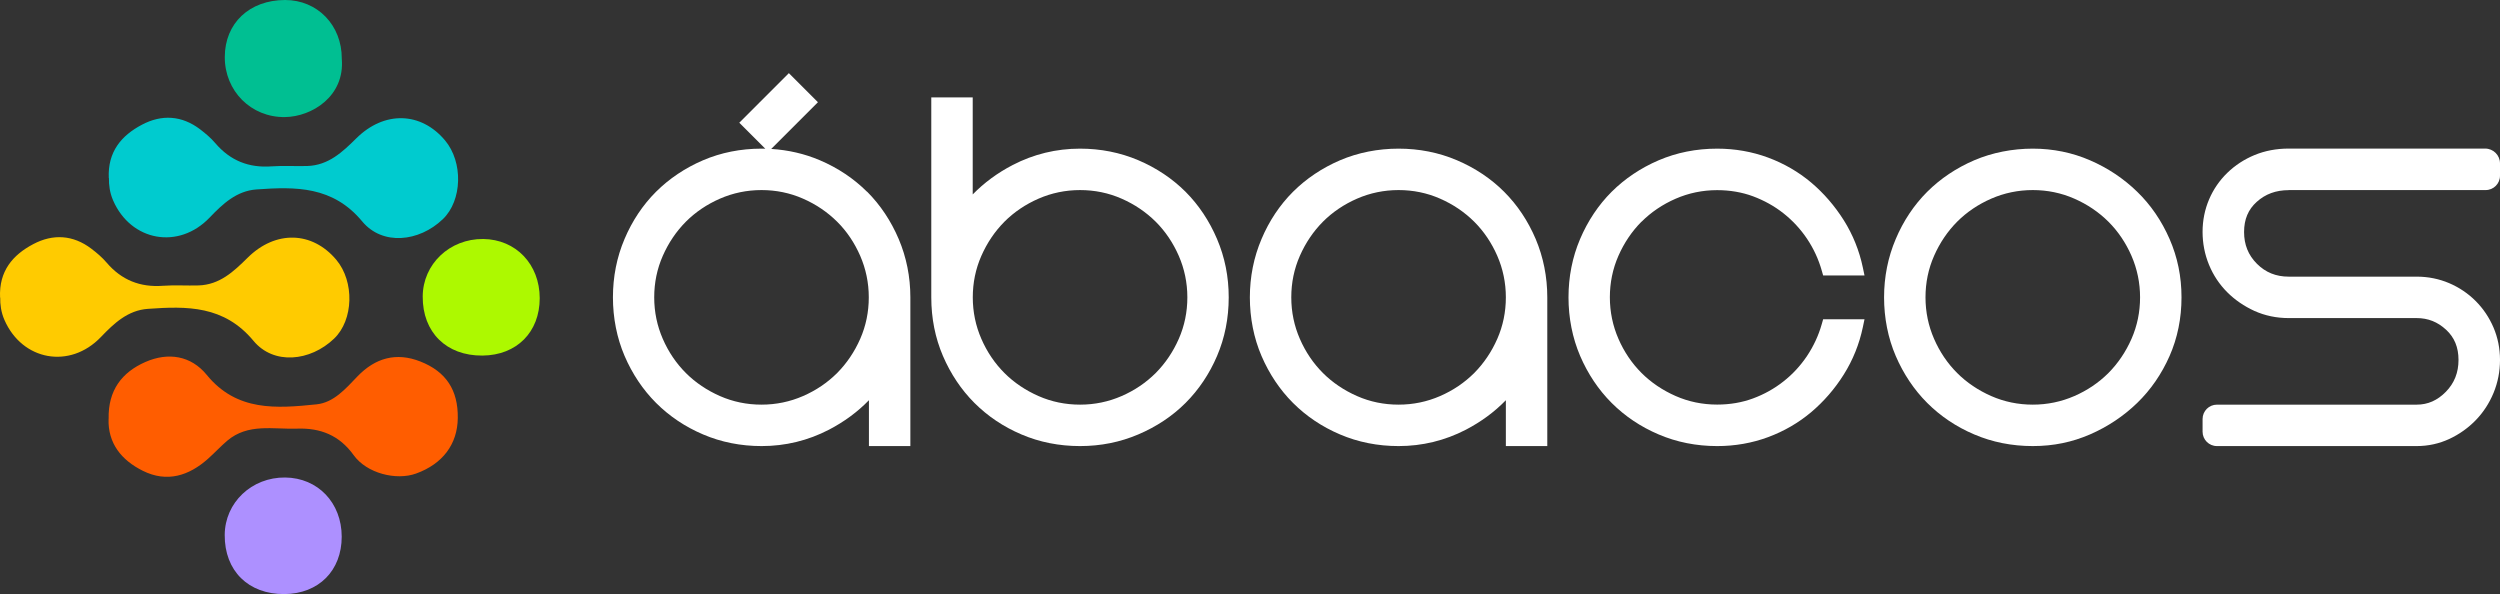
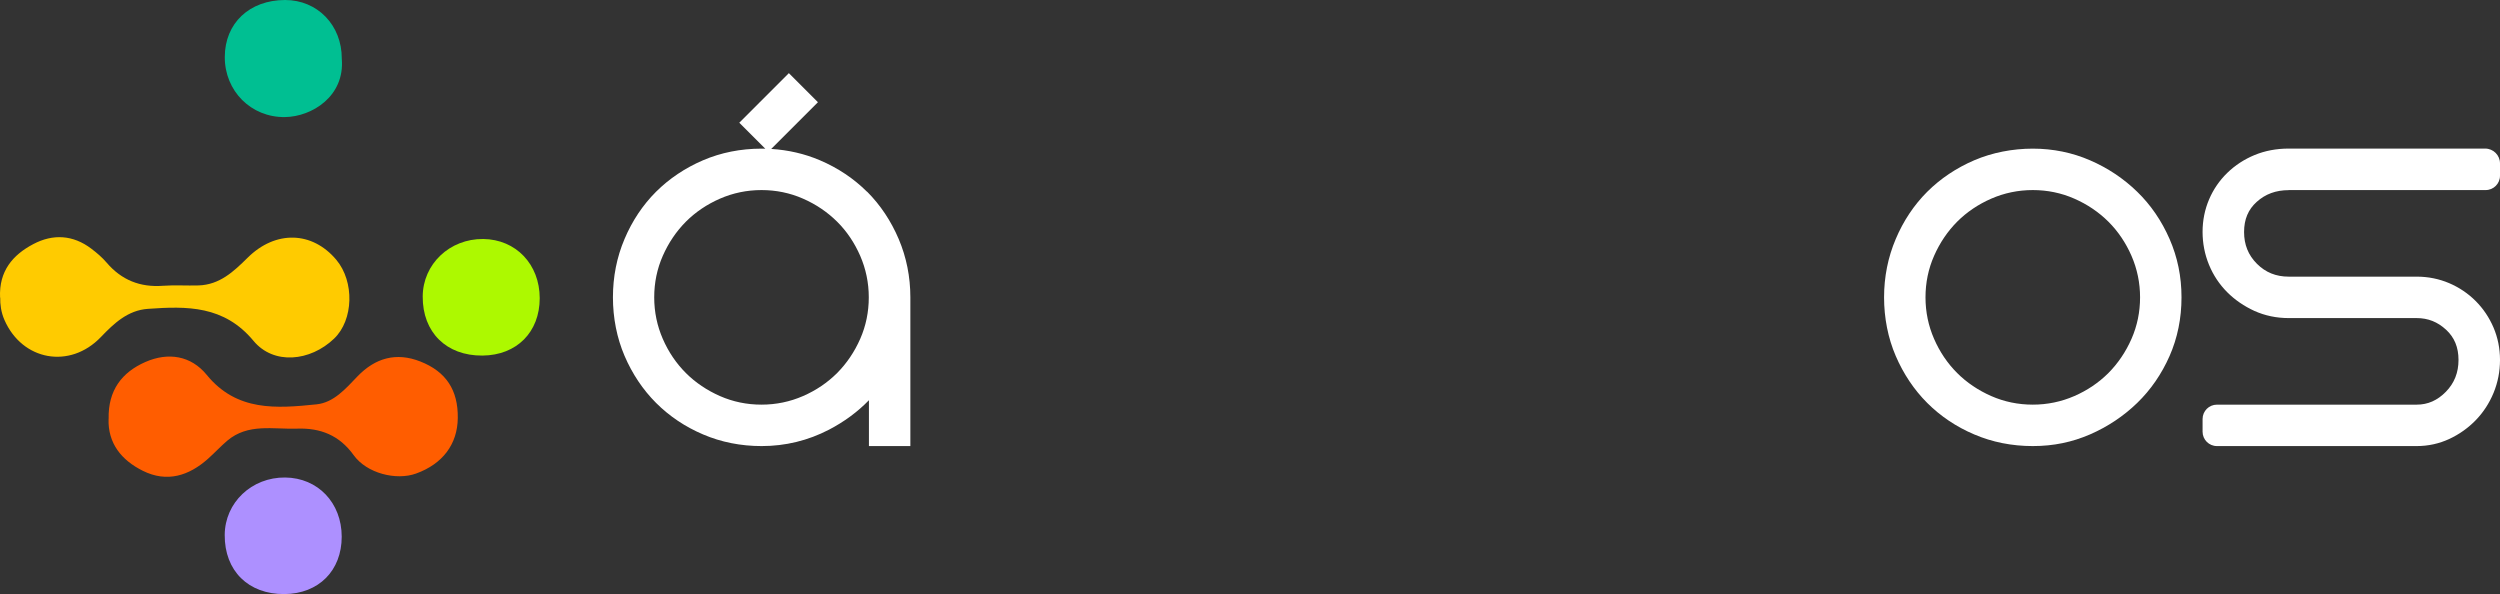
<svg xmlns="http://www.w3.org/2000/svg" id="Layer_2" viewBox="0 0 350 83.17">
  <rect x="0" y="0" width="350" height="83.17" fill="#333333" stroke="none" />
  <defs>
    <style>      .cls-1 {        fill: #ffcb00;      }      .cls-2 {        fill: #00bf92;      }      .cls-3 {        fill: #adf900;      }      .cls-4 {        fill: #fff;      }      .cls-5 {        fill: #00cbcf;      }      .cls-6 {        fill: #ad90ff;      }      .cls-7 {        fill: #ff5d00;      }    </style>
  </defs>
  <g id="LOGO">
    <g>
      <path class="cls-7" d="M15.21,58.63c-.09-3.97,1.84-6.5,5.14-7.95,3.21-1.41,6.39-.89,8.59,1.8,4.21,5.16,9.79,4.7,15.36,4.13,2.42-.24,4.1-2.2,5.74-3.91,2.5-2.6,5.44-3.42,8.81-2.09,3.63,1.43,5.29,4.03,5.24,7.91-.04,3.67-2.11,6.43-5.85,7.78-2.77,1-6.9-.03-8.73-2.58-2.01-2.8-4.67-3.82-7.9-3.71-3.34.12-6.88-.79-9.81,1.7-.92.79-1.75,1.69-2.66,2.5-2.7,2.42-5.78,3.38-9.15,1.7-3-1.49-4.91-3.87-4.79-7.29Z" />
-       <path class="cls-5" d="M15.23,24.94c-.17-3.71,1.78-5.97,4.64-7.48,2.76-1.46,5.57-1.31,8.14.64.76.58,1.51,1.21,2.13,1.94,2.09,2.45,4.7,3.49,7.9,3.25,1.65-.12,3.32,0,4.98-.05,2.95-.09,4.91-1.94,6.87-3.88,3.92-3.88,9.05-3.71,12.41.29,2.57,3.06,2.42,8.43-.31,11.04-3.34,3.2-8.46,3.71-11.28.31-4.12-4.96-9.32-4.87-14.79-4.48-2.8.2-4.72,2.01-6.57,3.94-4.34,4.54-11.02,3.32-13.51-2.39-.47-1.07-.61-2.18-.59-3.14Z" />
      <path class="cls-1" d="M.01,41.66c-.17-3.71,1.78-5.97,4.64-7.48,2.76-1.46,5.57-1.31,8.14.64.76.58,1.51,1.21,2.13,1.94,2.09,2.45,4.7,3.49,7.9,3.25,1.65-.12,3.32,0,4.98-.05,2.95-.09,4.91-1.94,6.87-3.88,3.92-3.88,9.05-3.71,12.41.29,2.57,3.06,2.42,8.43-.31,11.04-3.34,3.2-8.46,3.71-11.28.31-4.12-4.96-9.32-4.87-14.79-4.48-2.8.2-4.72,2.01-6.57,3.94-4.34,4.54-11.02,3.32-13.51-2.39-.47-1.07-.61-2.18-.59-3.14Z" />
      <path class="cls-2" d="M47.85,8.22c.45,5.26-4.19,8.12-7.95,8.17-4.75.07-8.45-3.66-8.43-8.41C31.48,3.25,34.91.01,39.91,0c4.54,0,7.96,3.53,7.94,8.22Z" />
      <path class="cls-6" d="M47.84,75.13c0,4.76-3.22,8-8.02,8.04-5.05.04-8.39-3.26-8.36-8.27.02-4.54,3.78-8.1,8.47-8.05,4.57.05,7.9,3.53,7.91,8.28Z" />
      <path class="cls-3" d="M75.56,41.74c0,4.76-3.22,8-8.02,8.04-5.05.04-8.39-3.26-8.36-8.27.02-4.54,3.78-8.1,8.47-8.05,4.57.05,7.9,3.53,7.91,8.28Z" />
      <g>
        <path class="cls-4" d="M121.39,26.85c-1.86-1.85-4.08-3.34-6.62-4.42-2.14-.91-4.42-1.43-6.8-1.58l6.54-6.54-4.07-4.07-6.94,6.94,3.64,3.64c-.17,0-.35-.01-.52-.01-2.92,0-5.68.55-8.2,1.63-2.51,1.08-4.72,2.56-6.58,4.41-1.85,1.85-3.34,4.08-4.41,6.62-1.08,2.54-1.62,5.29-1.62,8.16s.55,5.68,1.63,8.2c1.08,2.51,2.56,4.73,4.41,6.58,1.85,1.85,4.06,3.34,6.58,4.41,2.52,1.08,5.28,1.63,8.2,1.63,3.32,0,6.49-.77,9.42-2.29,2.13-1.11,4.01-2.49,5.6-4.13v6.42h5.8v-20.82c0-2.87-.55-5.62-1.63-8.16-1.08-2.54-2.56-4.76-4.41-6.62ZM106.61,26.61c2.04,0,3.99.4,5.81,1.2,1.83.8,3.43,1.89,4.78,3.23s2.43,2.95,3.23,4.78c.79,1.82,1.2,3.77,1.2,5.81s-.4,3.99-1.2,5.81c-.8,1.82-1.89,3.43-3.23,4.78-1.35,1.35-2.96,2.44-4.78,3.23-1.81.79-3.76,1.2-5.81,1.2s-3.99-.4-5.81-1.2c-1.82-.8-3.43-1.88-4.78-3.23-1.35-1.35-2.44-2.96-3.23-4.78-.79-1.81-1.2-3.76-1.2-5.81s.4-3.99,1.2-5.81c.8-1.82,1.89-3.43,3.23-4.78,1.35-1.35,2.95-2.43,4.78-3.23,1.81-.79,3.77-1.2,5.81-1.2Z" />
-         <path class="cls-4" d="M165.98,26.85c-1.86-1.85-4.08-3.34-6.62-4.42-2.54-1.08-5.29-1.62-8.16-1.62-3.32,0-6.49.77-9.42,2.29-2.14,1.11-4.01,2.49-5.6,4.12v-13.58h-5.8v27.99c0,2.93.55,5.68,1.63,8.2,1.08,2.51,2.56,4.73,4.41,6.58,1.85,1.85,4.06,3.34,6.58,4.41,2.52,1.08,5.28,1.63,8.2,1.63s5.62-.55,8.16-1.63c2.54-1.08,4.77-2.56,6.62-4.41,1.85-1.85,3.34-4.07,4.41-6.58,1.08-2.52,1.63-5.28,1.63-8.2s-.55-5.62-1.63-8.16c-1.08-2.54-2.56-4.76-4.41-6.62ZM151.21,56.65c-2.04,0-4-.4-5.81-1.2-1.82-.8-3.43-1.88-4.78-3.23-1.35-1.35-2.44-2.96-3.23-4.78-.79-1.81-1.2-3.76-1.2-5.81s.4-3.99,1.2-5.81c.8-1.82,1.89-3.43,3.23-4.78,1.35-1.35,2.95-2.43,4.78-3.23,1.81-.79,3.77-1.2,5.81-1.2s3.99.4,5.81,1.2c1.83.8,3.43,1.89,4.78,3.23,1.35,1.35,2.43,2.95,3.23,4.78.79,1.81,1.2,3.77,1.2,5.81s-.4,3.99-1.2,5.81c-.8,1.82-1.89,3.43-3.23,4.78-1.35,1.35-2.96,2.44-4.78,3.23-1.81.79-3.76,1.2-5.81,1.2Z" />
-         <path class="cls-4" d="M210.58,26.85c-1.85-1.85-4.08-3.34-6.62-4.42-2.54-1.08-5.29-1.62-8.16-1.62s-5.68.55-8.2,1.63c-2.51,1.08-4.72,2.56-6.58,4.41-1.85,1.85-3.34,4.08-4.41,6.62-1.08,2.54-1.63,5.29-1.63,8.16s.55,5.69,1.63,8.2c1.08,2.51,2.56,4.73,4.41,6.58,1.85,1.85,4.06,3.34,6.58,4.41,2.52,1.08,5.28,1.63,8.2,1.63,3.32,0,6.49-.77,9.42-2.29,2.13-1.11,4.01-2.49,5.6-4.13v6.42h5.8v-20.82c0-2.87-.55-5.62-1.62-8.16-1.08-2.54-2.56-4.76-4.42-6.62ZM195.8,26.61c2.04,0,3.99.4,5.81,1.2,1.83.8,3.43,1.89,4.78,3.23,1.35,1.35,2.43,2.95,3.23,4.78.79,1.81,1.2,3.77,1.2,5.81s-.4,3.99-1.2,5.81c-.8,1.82-1.89,3.43-3.23,4.78-1.35,1.35-2.96,2.44-4.78,3.23-1.81.79-3.76,1.2-5.81,1.2s-4-.4-5.81-1.2c-1.82-.8-3.43-1.88-4.78-3.23-1.35-1.35-2.44-2.96-3.23-4.78-.79-1.81-1.2-3.76-1.2-5.81s.4-3.99,1.2-5.81c.8-1.82,1.89-3.43,3.23-4.78,1.35-1.35,2.95-2.43,4.78-3.23,1.81-.79,3.77-1.2,5.81-1.2Z" />
-         <path class="cls-4" d="M229.81,31.05c1.35-1.35,2.95-2.43,4.78-3.23,1.81-.79,3.77-1.2,5.81-1.2,1.79,0,3.48.29,5.02.86,1.55.58,2.98,1.37,4.25,2.37,1.27,1,2.39,2.2,3.31,3.57.92,1.37,1.62,2.88,2.07,4.48l.19.66h5.79l-.23-1.1c-.5-2.38-1.4-4.61-2.67-6.63-1.27-2.01-2.8-3.78-4.56-5.27-1.77-1.49-3.8-2.67-6.04-3.5-2.24-.83-4.64-1.25-7.12-1.25-2.93,0-5.68.55-8.2,1.63-2.51,1.08-4.72,2.56-6.58,4.41-1.85,1.85-3.34,4.08-4.42,6.62-1.08,2.54-1.62,5.29-1.62,8.16s.55,5.68,1.63,8.2c1.08,2.51,2.56,4.73,4.41,6.58,1.85,1.85,4.06,3.34,6.58,4.41,2.52,1.08,5.28,1.63,8.2,1.63,2.48,0,4.88-.42,7.12-1.25,2.24-.83,4.27-2.01,6.04-3.5,1.76-1.49,3.3-3.26,4.56-5.27,1.27-2.02,2.17-4.25,2.67-6.63l.23-1.1h-5.79l-.19.66c-.45,1.6-1.15,3.1-2.07,4.48-.92,1.37-2.04,2.58-3.31,3.57-1.27,1-2.7,1.8-4.25,2.37-1.54.57-3.22.86-5.02.86-2.04,0-4-.4-5.81-1.2-1.82-.8-3.43-1.88-4.78-3.23-1.35-1.35-2.44-2.96-3.23-4.78-.79-1.81-1.2-3.77-1.2-5.81s.4-3.99,1.2-5.81c.8-1.82,1.89-3.43,3.23-4.78Z" />
        <path class="cls-4" d="M299.2,26.84c-1.9-1.85-4.12-3.33-6.6-4.4-2.49-1.08-5.19-1.63-8.01-1.63s-5.68.55-8.2,1.63c-2.51,1.08-4.72,2.56-6.58,4.41-1.85,1.85-3.34,4.08-4.41,6.62-1.08,2.54-1.63,5.29-1.63,8.16s.55,5.69,1.63,8.2c1.08,2.51,2.56,4.73,4.41,6.58,1.85,1.85,4.06,3.34,6.58,4.41,2.52,1.08,5.28,1.63,8.2,1.63s5.51-.55,8.01-1.63c2.48-1.08,4.7-2.56,6.6-4.4,1.91-1.85,3.43-4.06,4.54-6.58,1.11-2.52,1.67-5.28,1.67-8.21s-.56-5.62-1.67-8.17c-1.11-2.54-2.63-4.77-4.54-6.62ZM284.59,26.61c2.04,0,3.99.4,5.81,1.2,1.83.8,3.43,1.89,4.78,3.23,1.35,1.35,2.43,2.95,3.23,4.78.79,1.82,1.2,3.77,1.2,5.81s-.4,3.99-1.2,5.81c-.8,1.82-1.89,3.43-3.23,4.78-1.35,1.35-2.96,2.44-4.78,3.23-1.81.79-3.77,1.2-5.81,1.2s-3.99-.4-5.81-1.2c-1.82-.8-3.43-1.88-4.78-3.23-1.35-1.35-2.44-2.96-3.23-4.78-.79-1.81-1.2-3.76-1.2-5.81s.4-3.99,1.2-5.81c.8-1.82,1.89-3.43,3.23-4.78,1.35-1.35,2.95-2.43,4.78-3.23,1.81-.79,3.77-1.2,5.81-1.2Z" />
        <path class="cls-4" d="M320.42,26.61h27.57c1.11,0,2.01-.9,2.01-2.01v-1.72c0-1.15-.93-2.08-2.08-2.08h-27.5c-1.7,0-3.31.3-4.77.9-1.45.6-2.74,1.44-3.83,2.5-1.09,1.06-1.95,2.31-2.55,3.72-.6,1.41-.91,2.94-.91,4.54s.3,3.15.9,4.61c.6,1.46,1.46,2.75,2.55,3.84,1.08,1.08,2.37,1.96,3.81,2.62,1.47.66,3.08,1,4.79,1h17.92c1.58,0,2.93.53,4.12,1.63,1.17,1.08,1.74,2.46,1.74,4.23s-.58,3.24-1.77,4.46c-1.19,1.21-2.52,1.8-4.09,1.8h-27.96c-1.11,0-2.01.9-2.01,2.01v1.78c0,1.11.9,2.01,2.01,2.01h27.97c1.61,0,3.15-.34,4.57-1,1.39-.65,2.63-1.53,3.69-2.62s1.9-2.38,2.5-3.83c.6-1.46.9-3.01.9-4.61s-.31-3.13-.91-4.54c-.6-1.4-1.44-2.65-2.5-3.71-1.06-1.06-2.31-1.9-3.71-2.5-1.41-.6-2.94-.91-4.54-.91h-17.92c-1.78,0-3.24-.59-4.45-1.8-1.21-1.21-1.8-2.67-1.8-4.45s.58-3.15,1.77-4.22c1.22-1.1,2.69-1.64,4.49-1.64Z" />
      </g>
    </g>
  </g>
</svg>